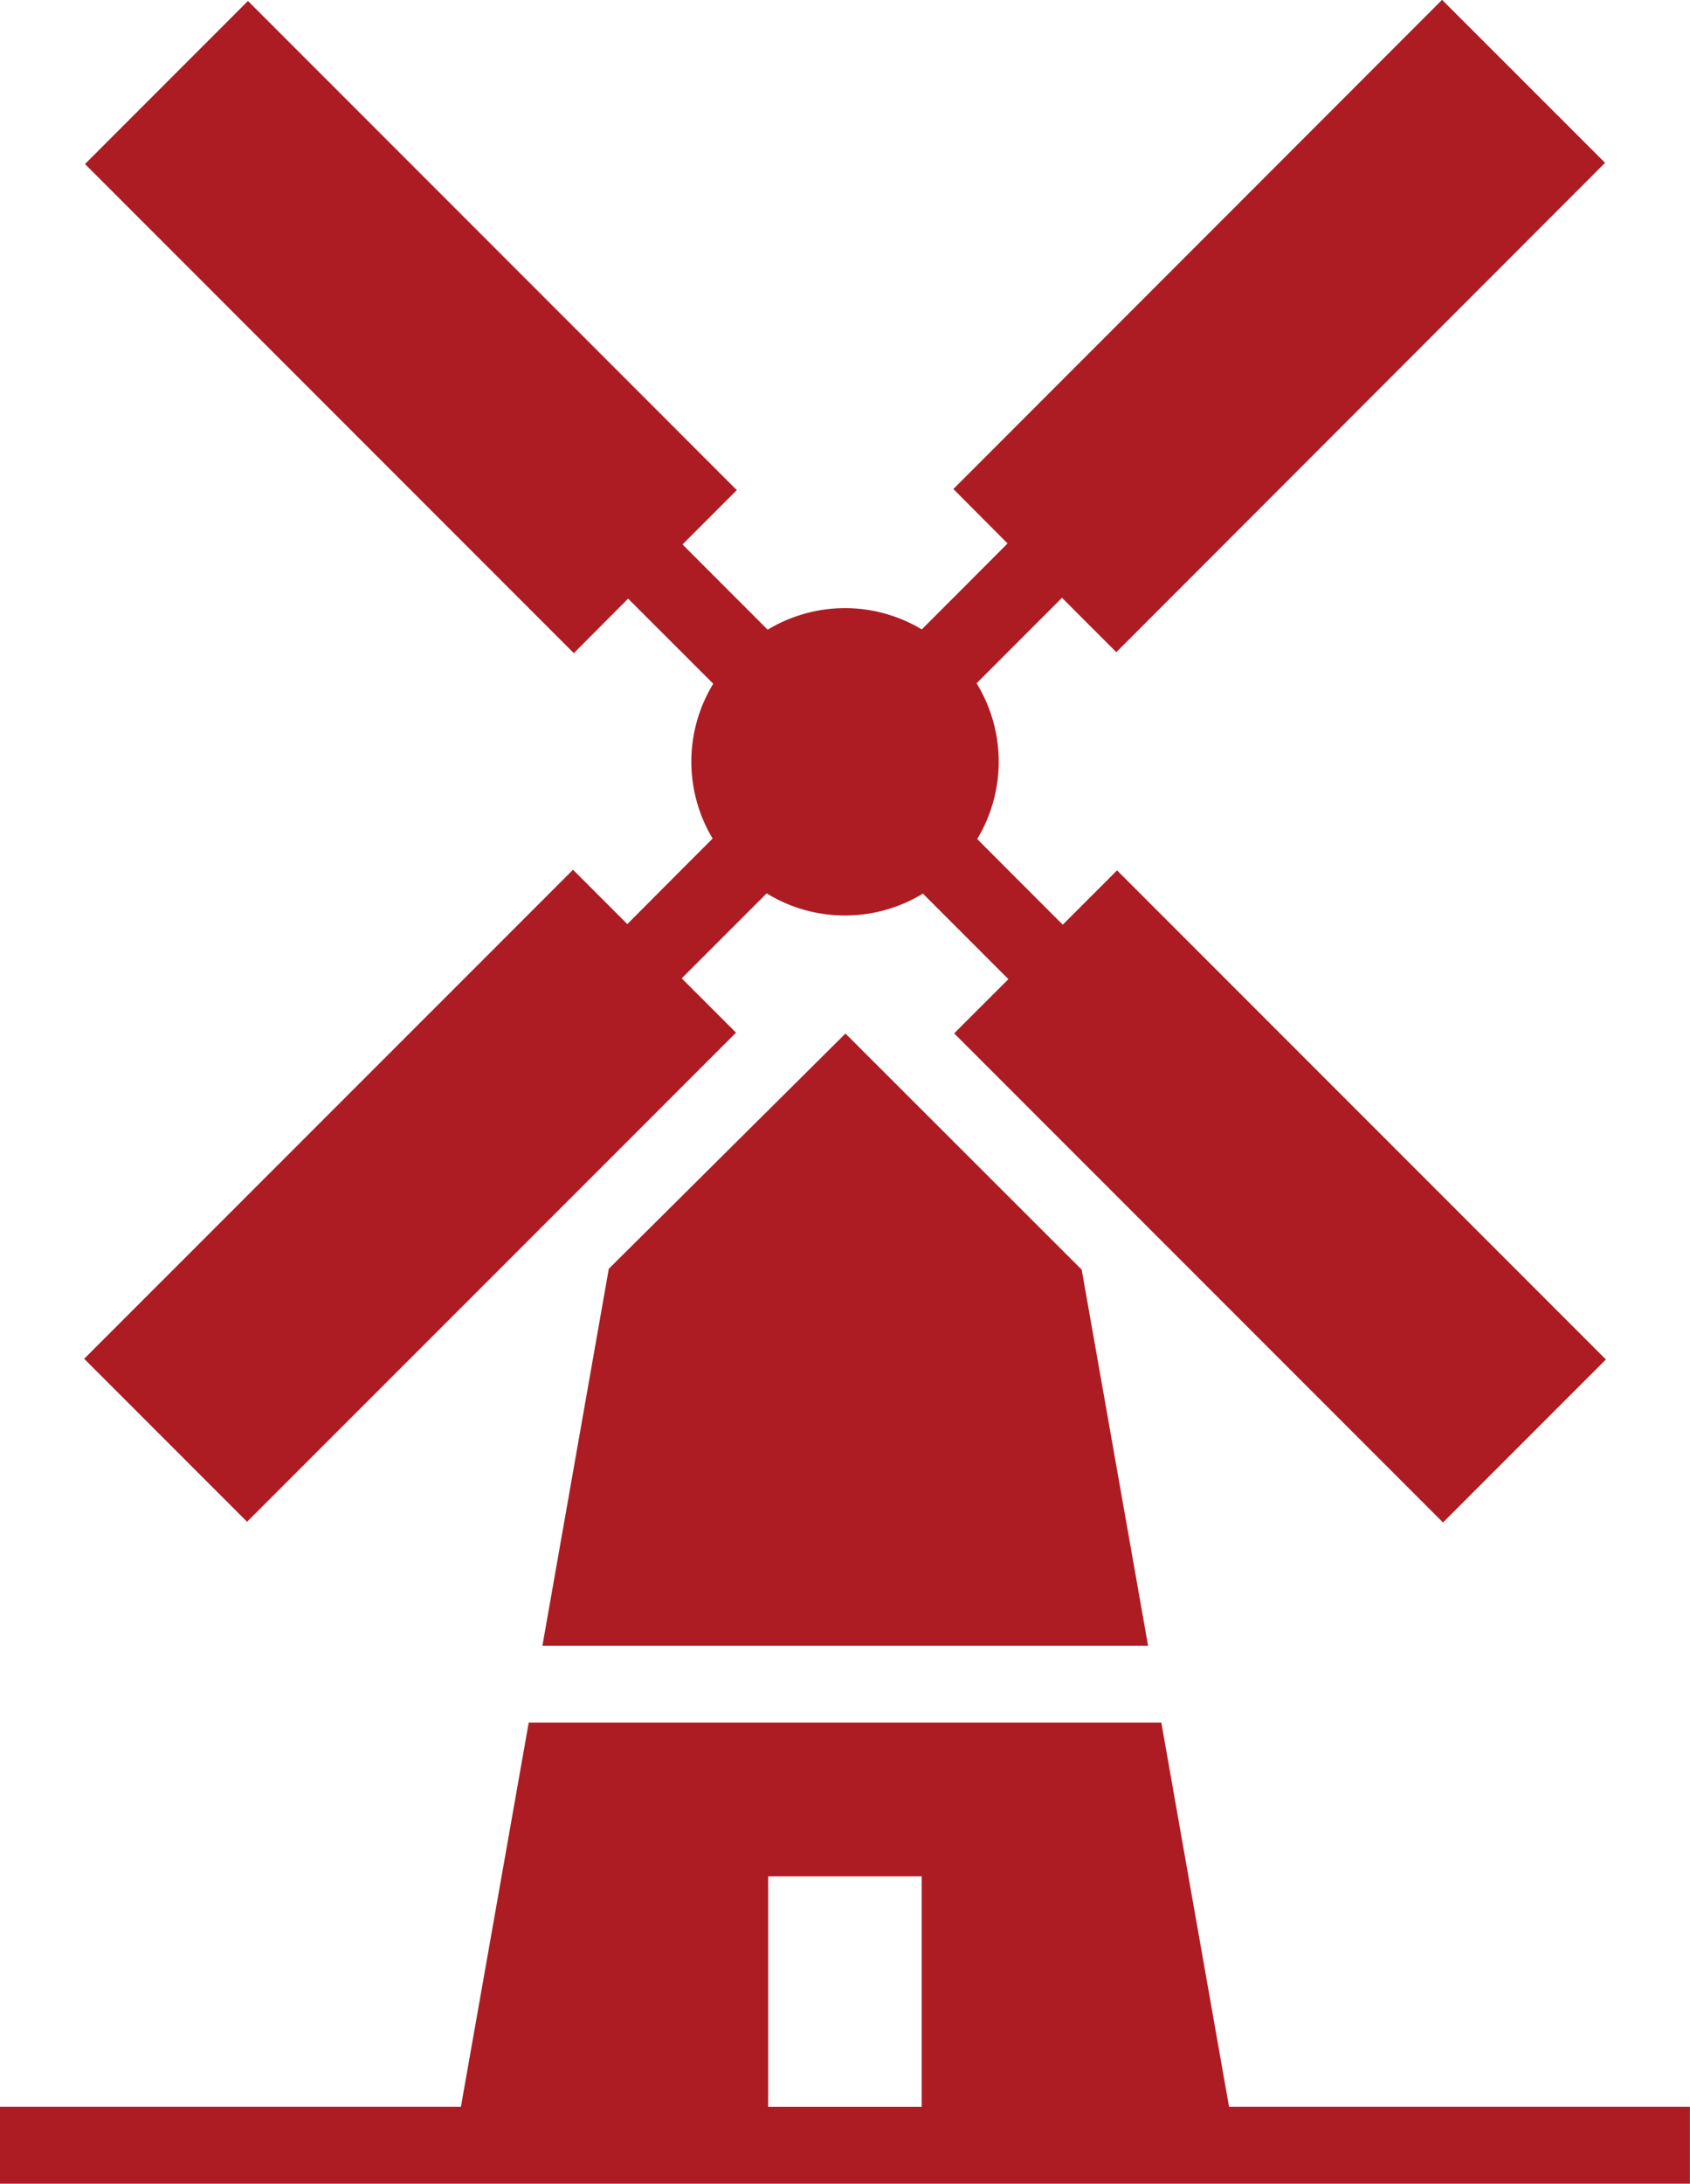
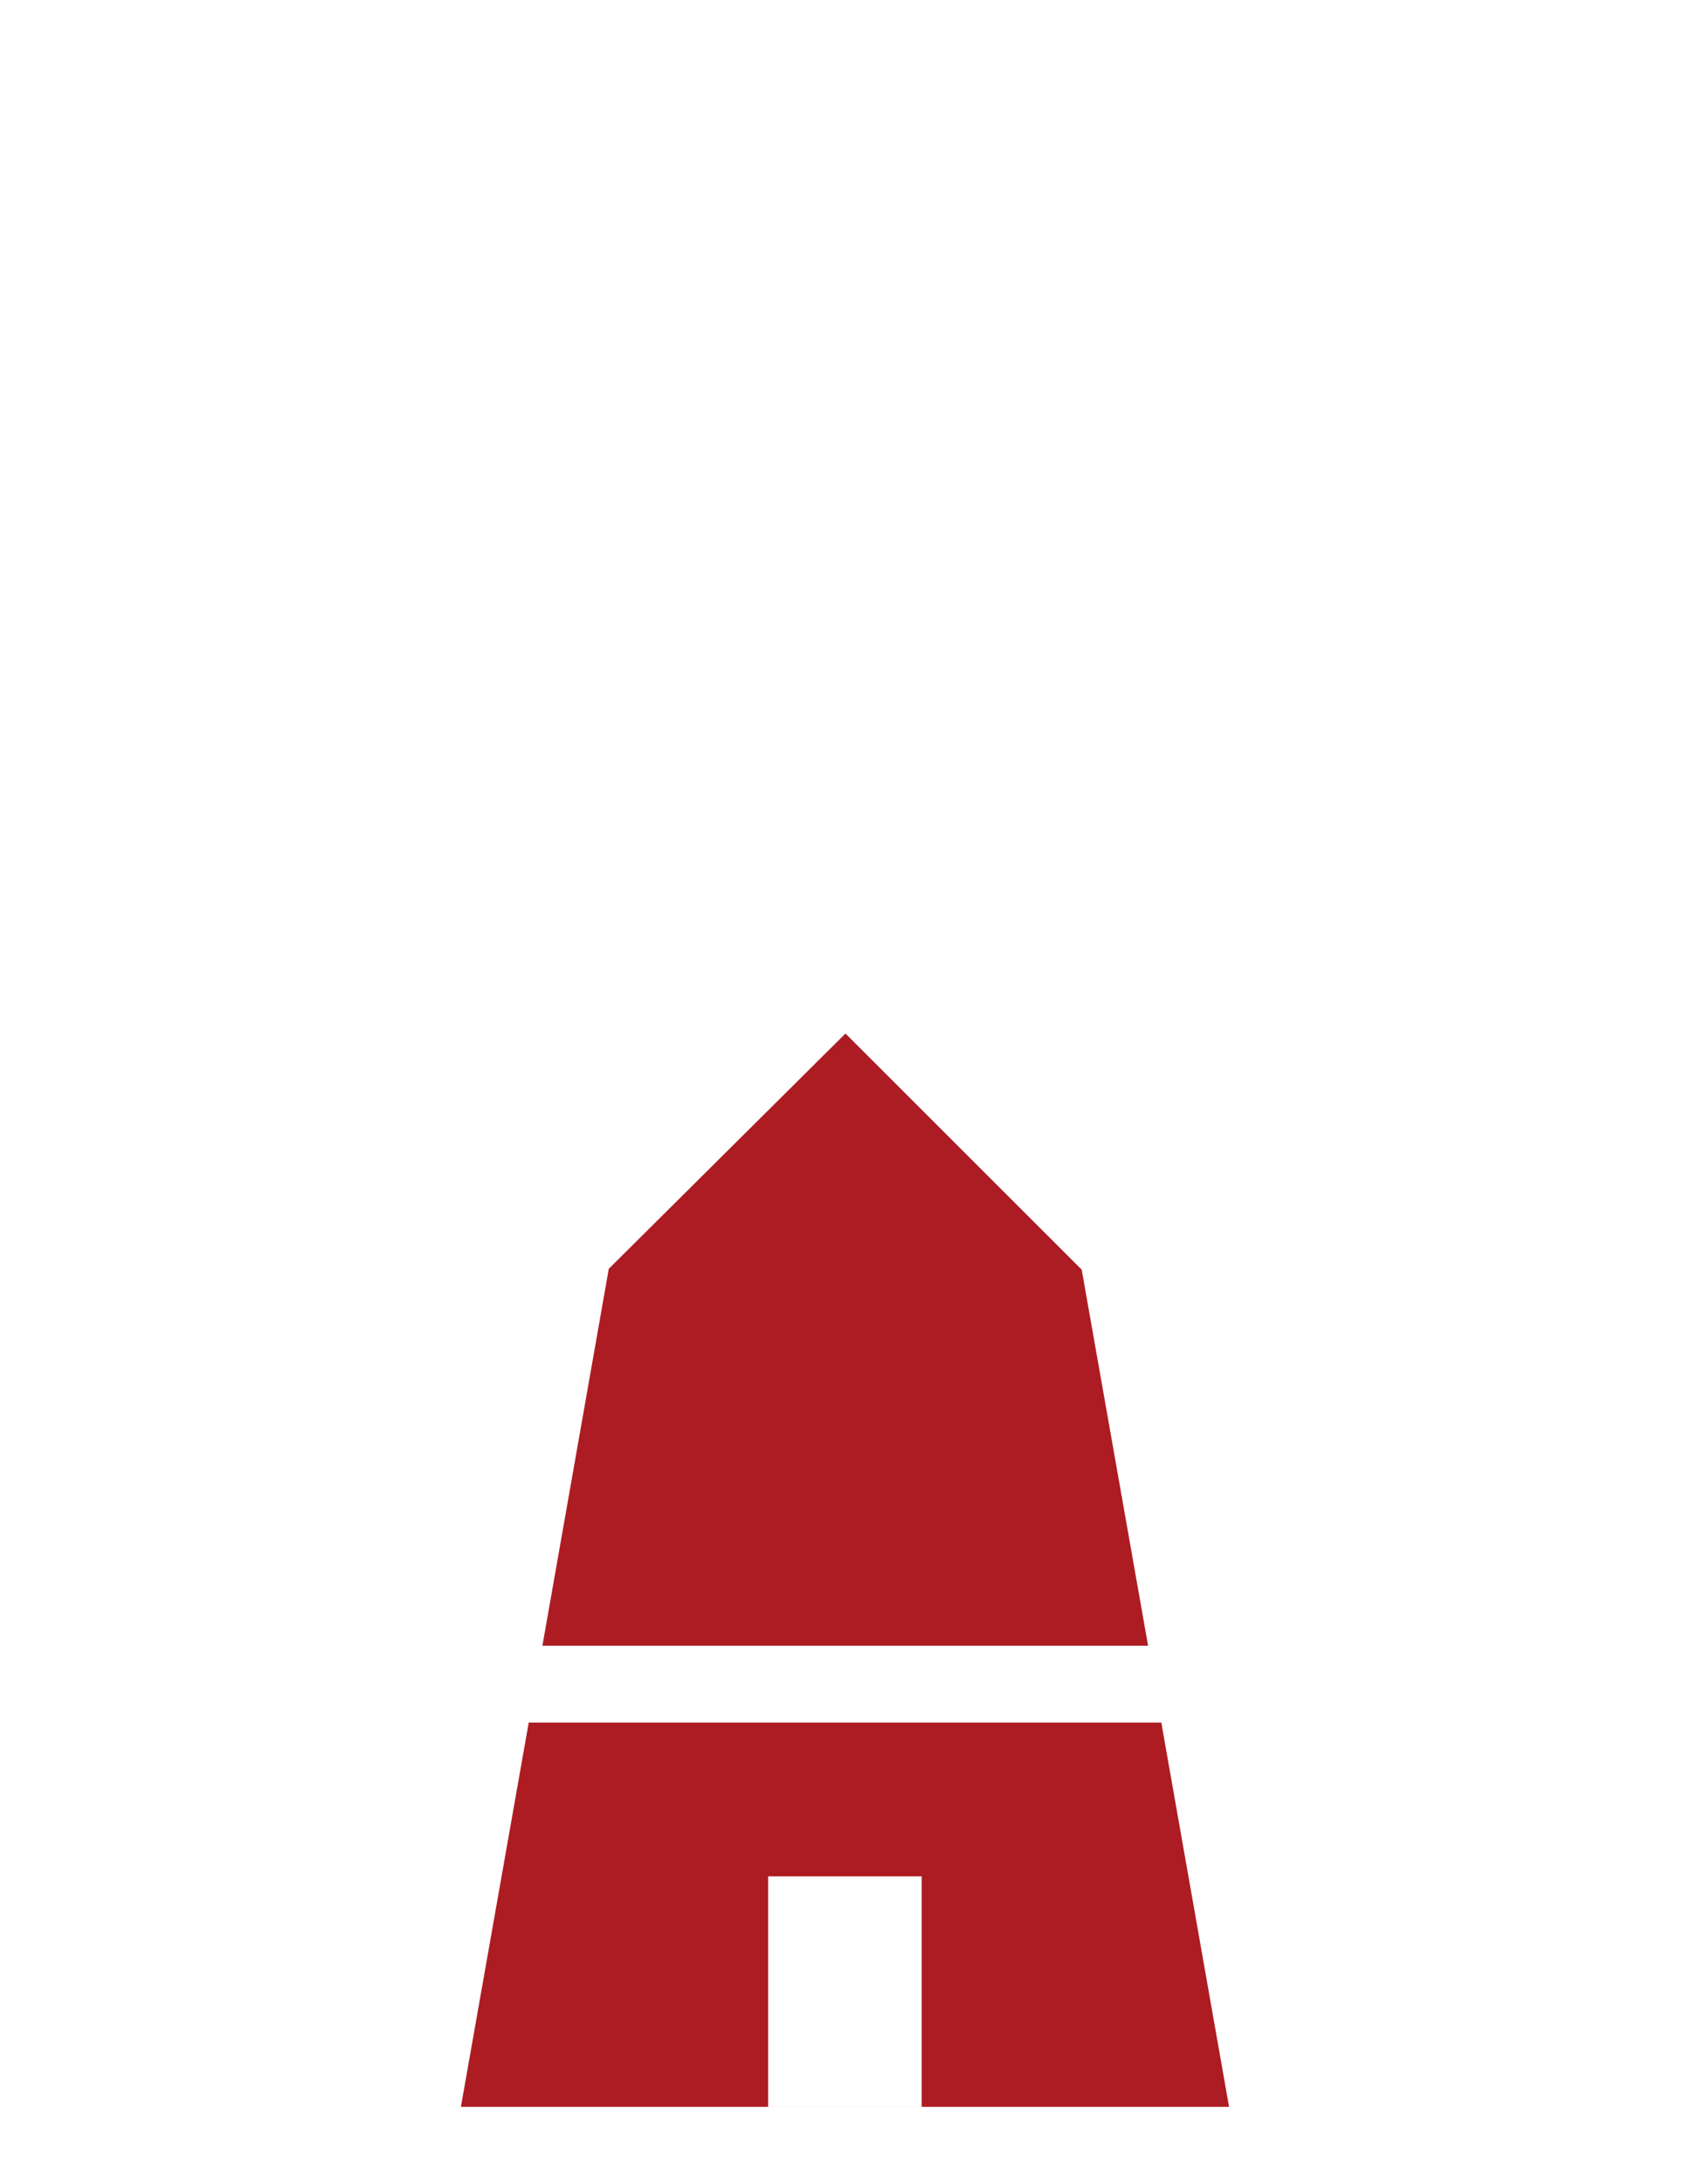
<svg xmlns="http://www.w3.org/2000/svg" width="40.738" height="52.611" viewBox="0 0 40.738 52.611">
  <defs>
    <clipPath id="clip-path">
-       <path id="Path_14190" data-name="Path 14190" d="M0,24.2H40.738V-28.412H0Z" transform="translate(0 28.412)" fill="none" />
-     </clipPath>
+       </clipPath>
  </defs>
  <g id="Group_35272" data-name="Group 35272" transform="translate(0 28.412)">
    <g id="Group_35268" data-name="Group 35268" transform="translate(13.071 -3.512)">
      <path id="Path_14188" data-name="Path 14188" d="M.738,2.607l-1.6,9.081h14.6l-1.6-9.06L6.443-3.061Z" transform="translate(0.866 3.061)" fill="#ad1c23" />
    </g>
    <g id="Group_35270" data-name="Group 35270" transform="translate(0 -28.412)" clip-path="url(#clip-path)">
      <g id="Group_35269" data-name="Group 35269" transform="translate(2.029 0)">
        <path id="Path_14189" data-name="Path 14189" d="M6.022,10.24,4.713,8.931-7.071,20.713l3.927,3.927,9.279-9.277,2.507-2.507L7.333,11.547,9.381,9.5a3.608,3.608,0,0,0,3.766.006l2.061,2.061L13.9,12.873l2.509,2.509,9.275,9.275,3.927-3.927L17.827,8.946l-1.309,1.309L15.287,9.024l-.831-.833a3.609,3.609,0,0,0-.015-3.752L16.5,2.38l1.309,1.309L29.591-8.1l-3.929-3.927L13.881-.241,15.188,1.07,13.12,3.141a3.6,3.6,0,0,0-3.715.007L7.352,1.094,8.661-.215-3.123-12-7.051-8.071,4.732,3.713,6.041,2.4l2.052,2.05a3.6,3.6,0,0,0-.015,3.729L7.258,9Z" transform="translate(7.071 12.023)" fill="#ad1c23" />
      </g>
    </g>
    <g id="Group_35271" data-name="Group 35271" transform="translate(0 13.088)">
-       <path id="Path_14191" data-name="Path 14191" d="M5.862,0,4.227,9.259H-6.883V11.11H33.853V9.259H22.744L21.111,0Zm5.772,3.705h3.7V9.26h-3.7Z" transform="translate(6.883)" fill="#ad1c23" />
+       <path id="Path_14191" data-name="Path 14191" d="M5.862,0,4.227,9.259H-6.883H33.853V9.259H22.744L21.111,0Zm5.772,3.705h3.7V9.26h-3.7Z" transform="translate(6.883)" fill="#ad1c23" />
    </g>
  </g>
</svg>